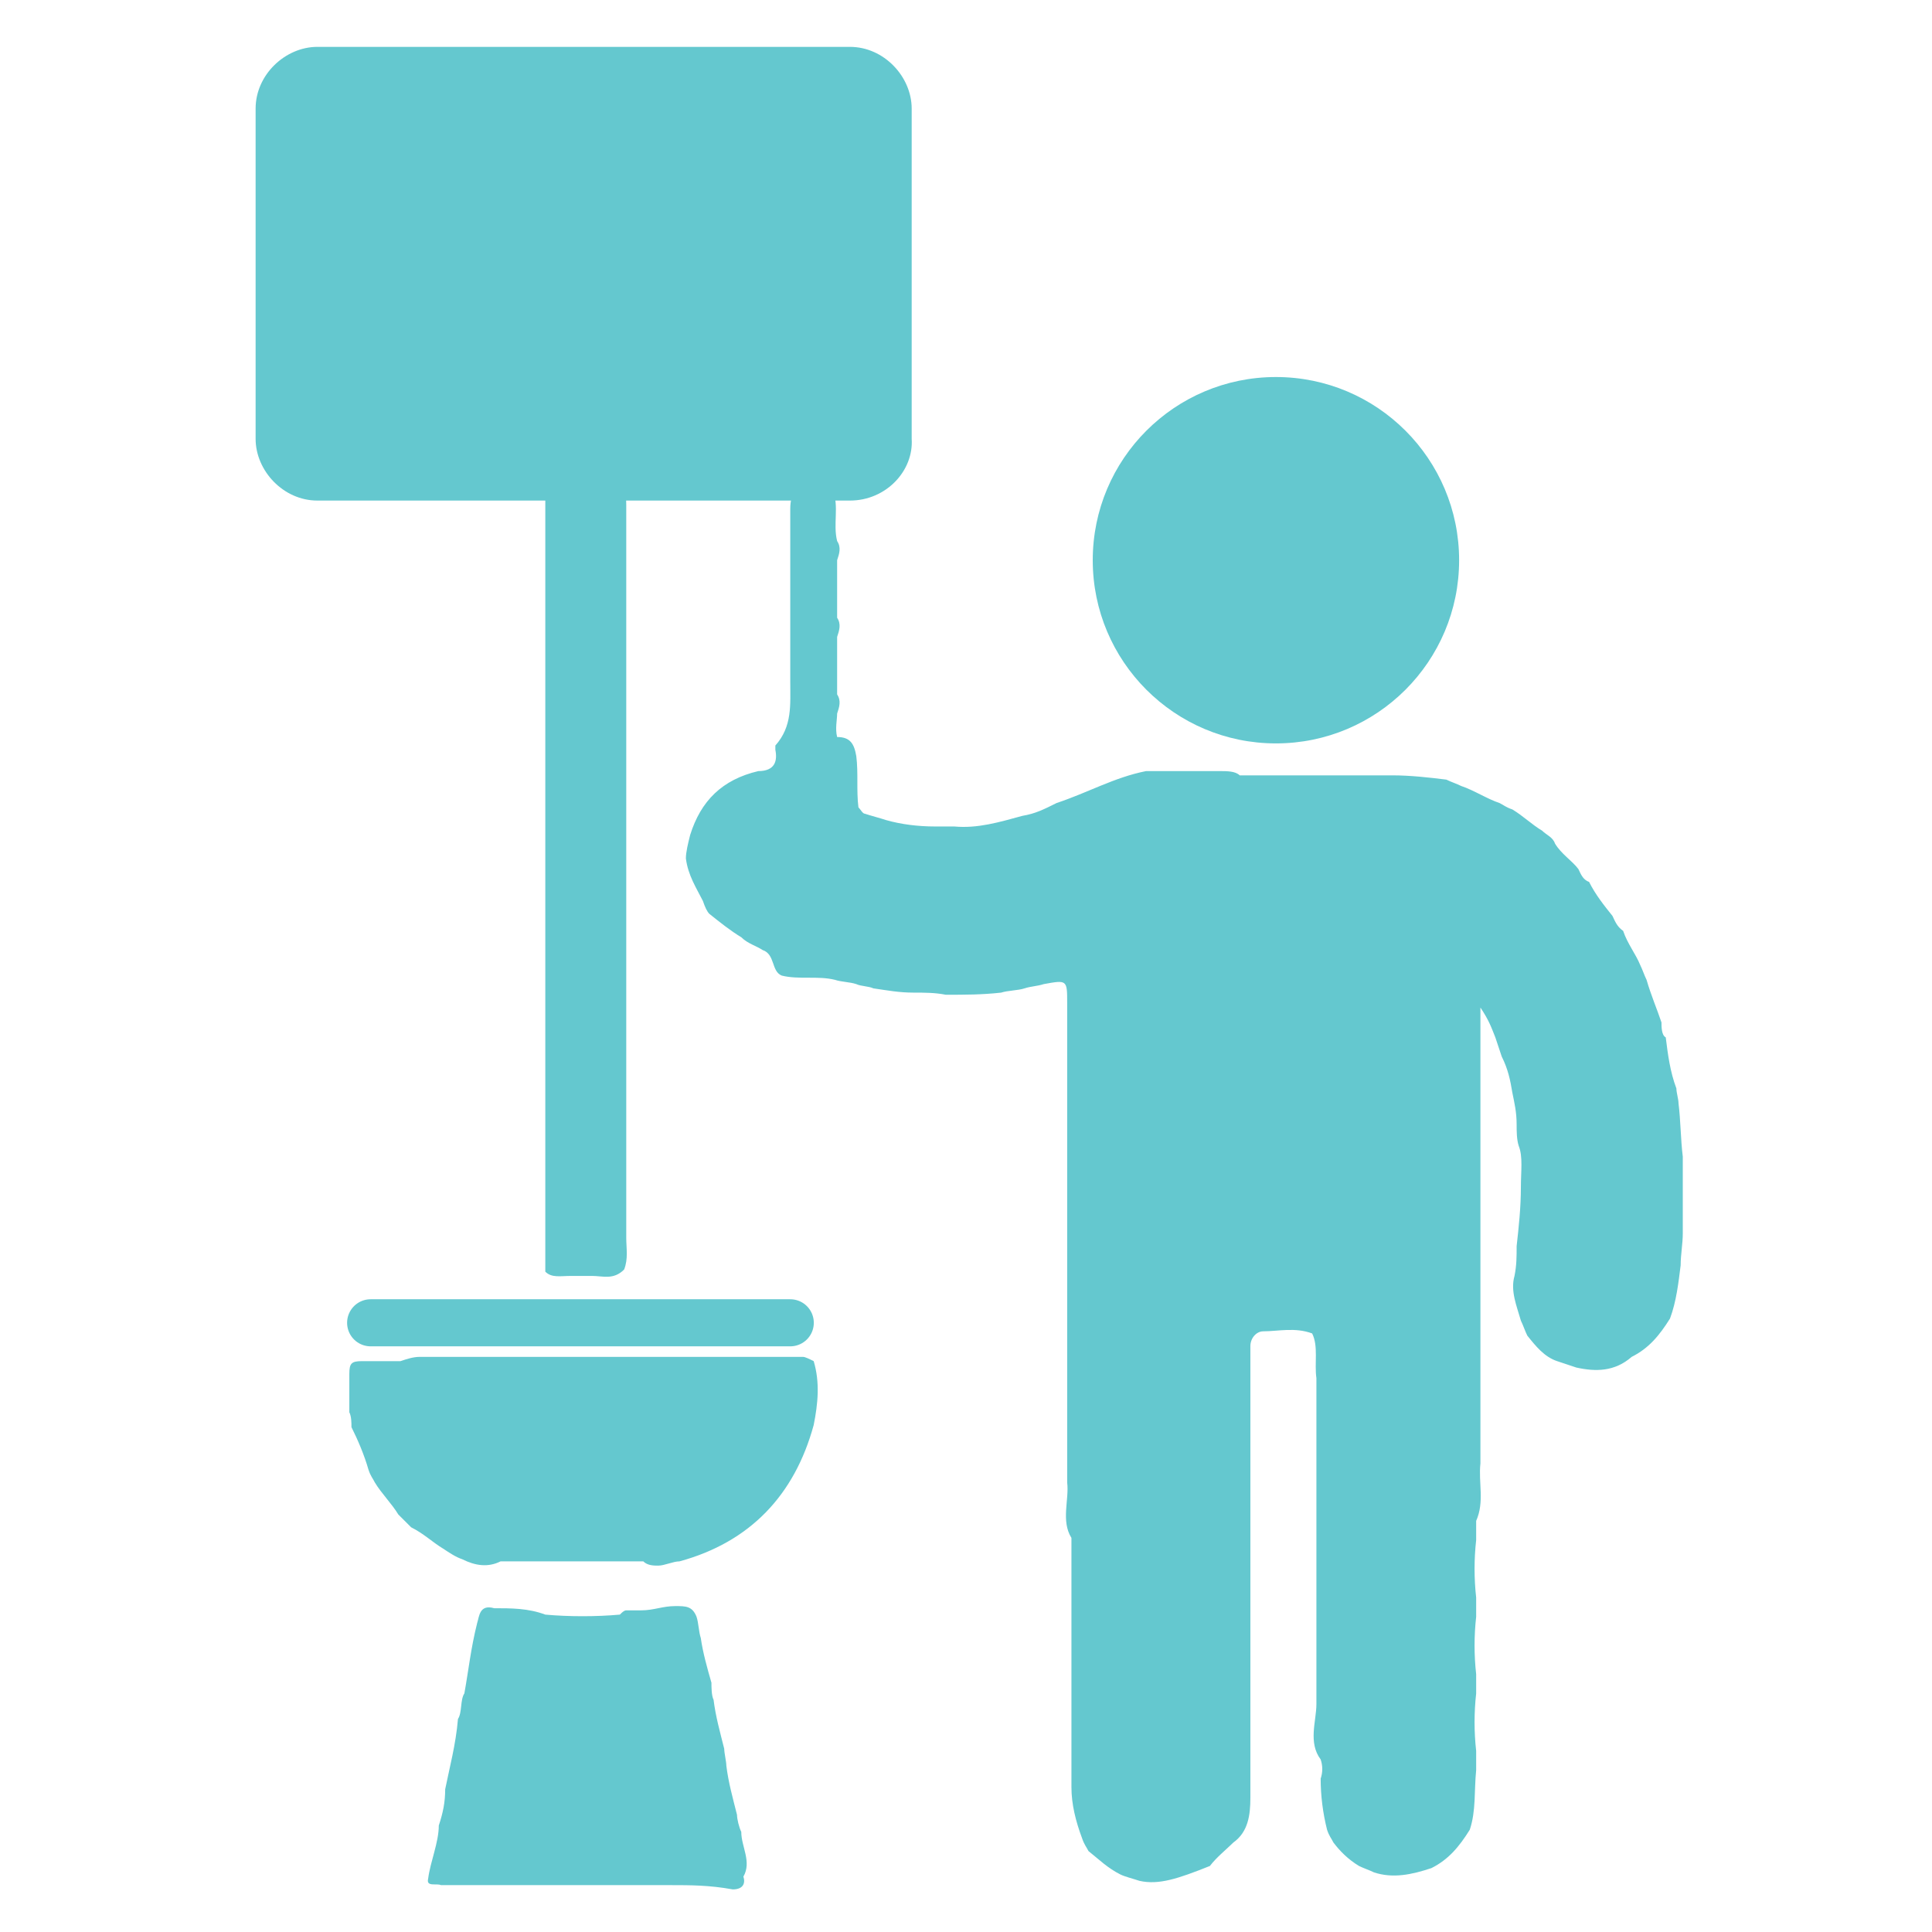
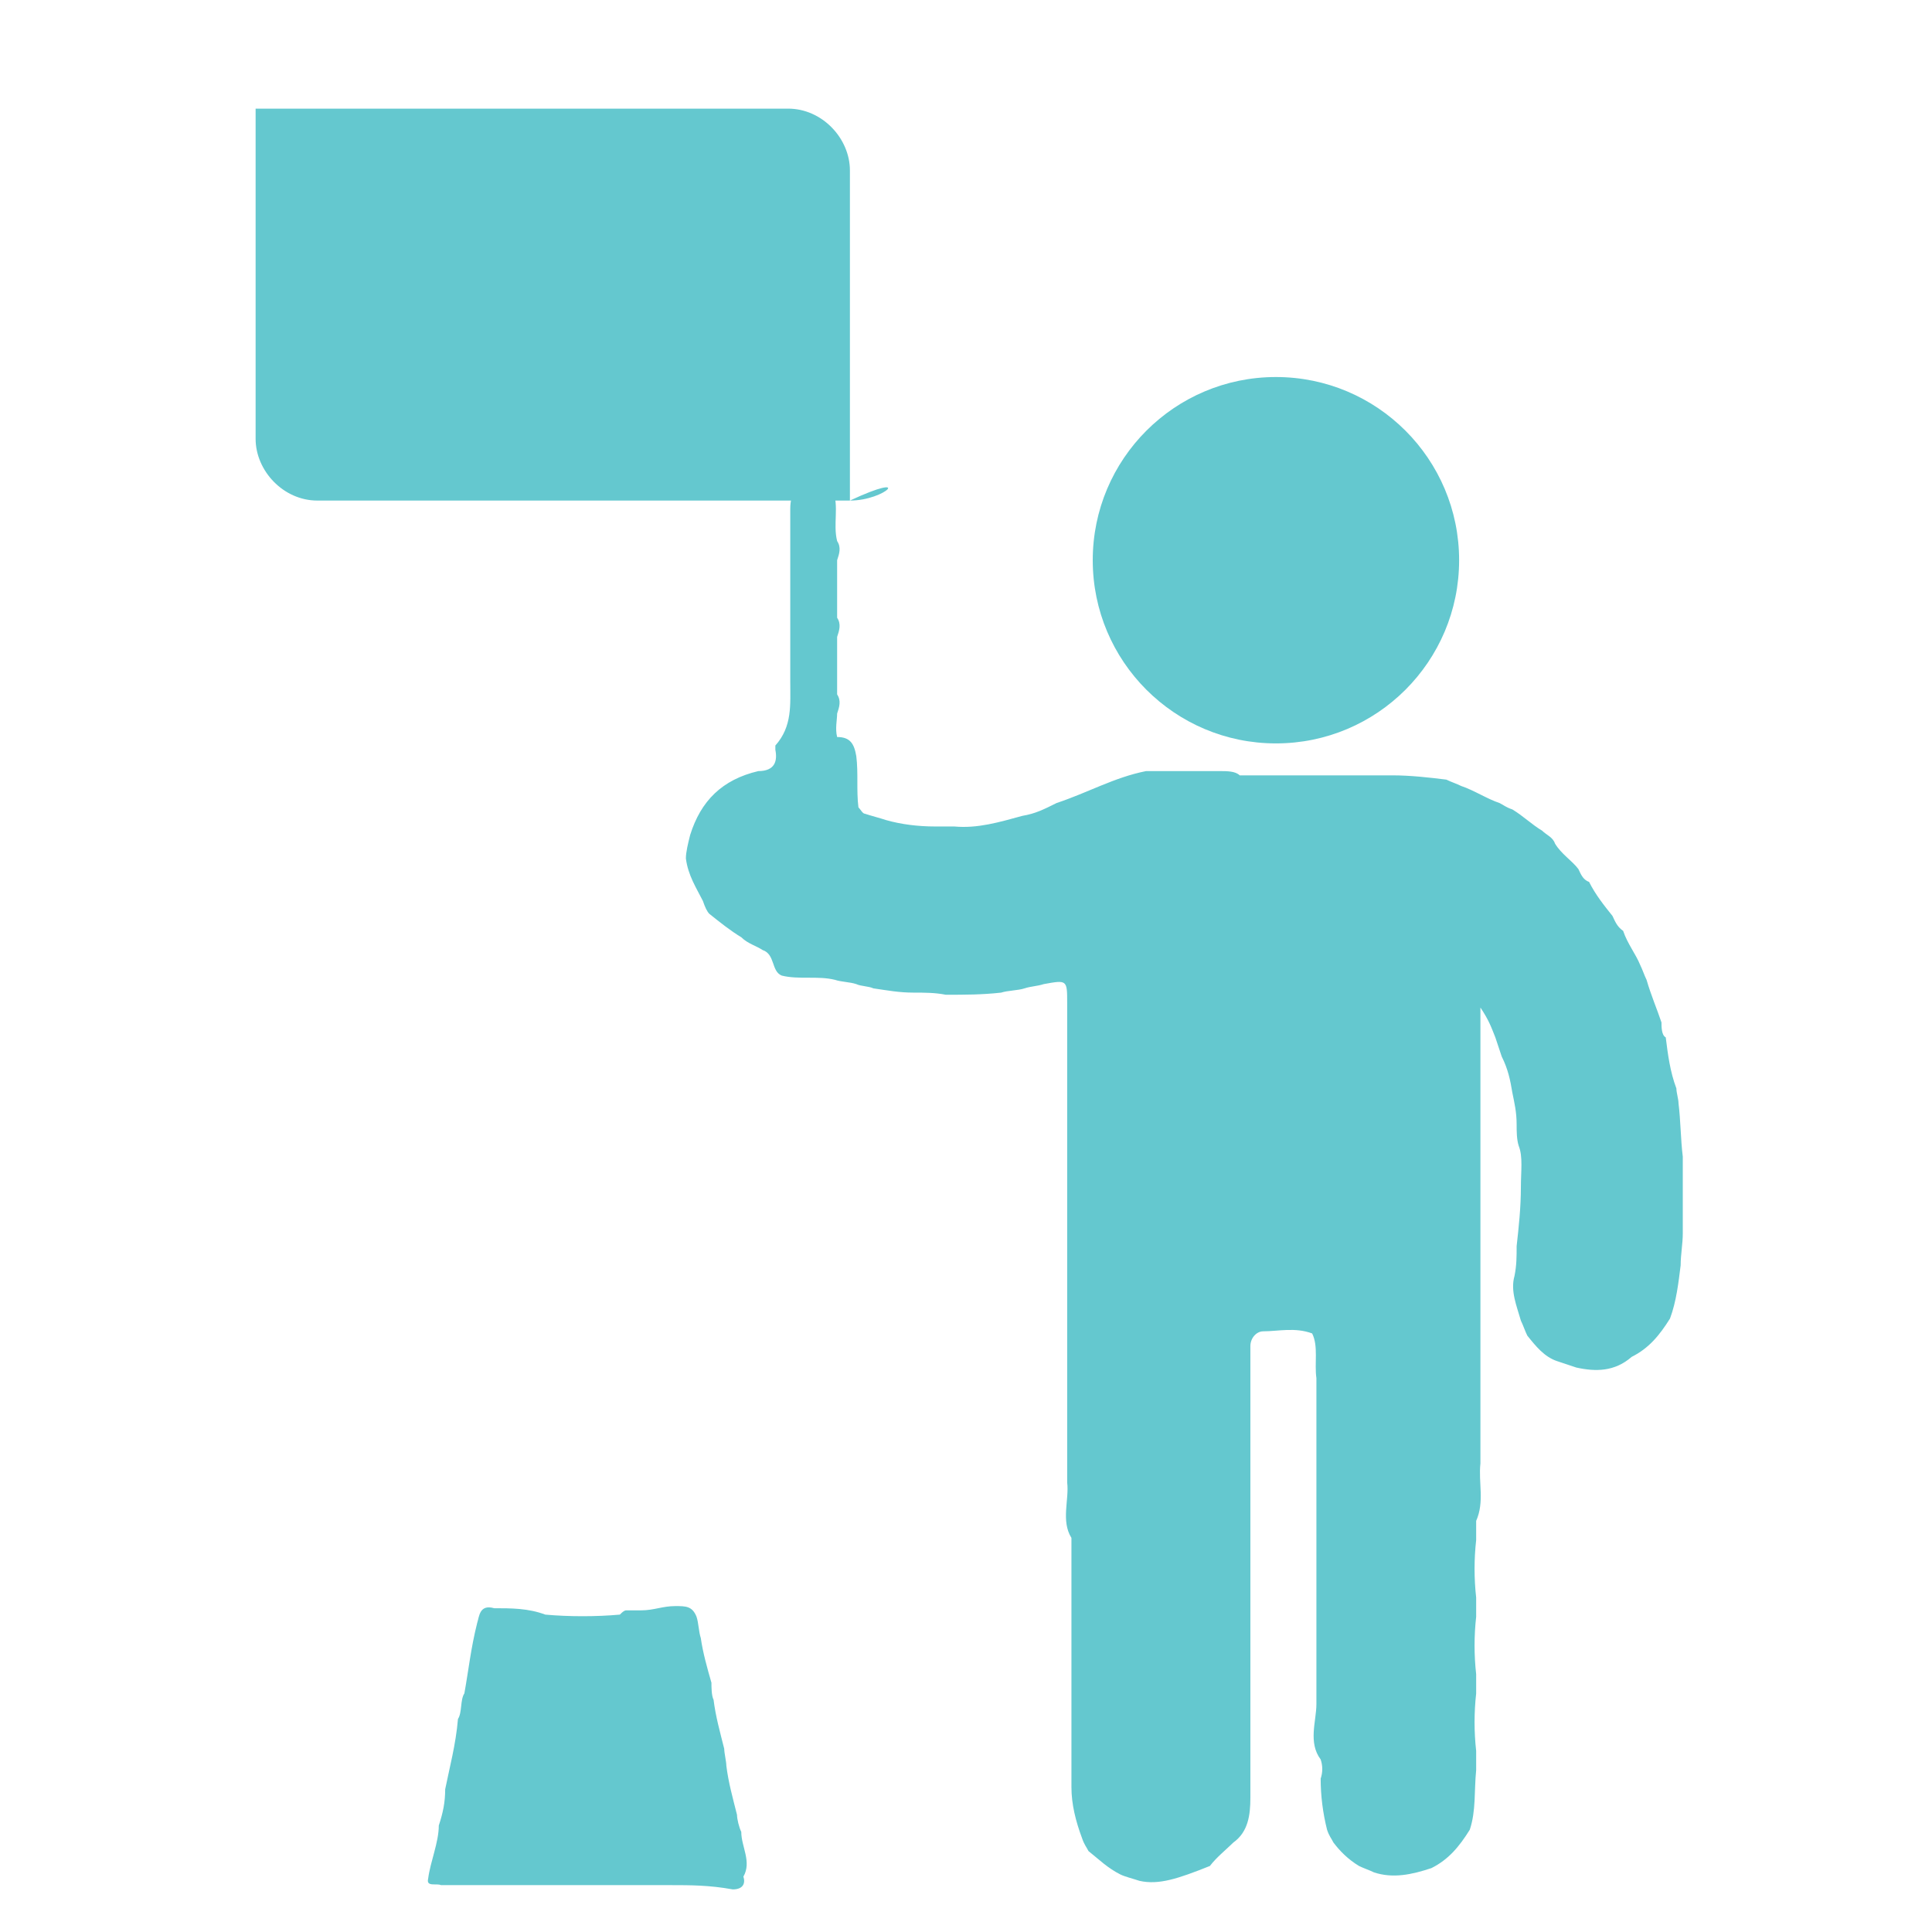
<svg xmlns="http://www.w3.org/2000/svg" version="1.1" id="Layer_1" x="0px" y="0px" viewBox="0 0 90.7 90.7" style="enable-background:new 0 0 90.7 90.7;" xml:space="preserve">
  <style type="text/css">
	.st0{fill:#64C8CF;}
	.st1{fill:none;stroke:#64C8CF;stroke-width:2.21;stroke-linecap:round;stroke-miterlimit:10;}
</style>
  <g>
    <path class="st0" d="M53.5,88.3c-0.3-0.1-0.7-0.2-0.9-0.3c-0.6-0.3-1-0.7-1.5-1.1c-0.1-0.2-0.2-0.3-0.3-0.6   c-0.3-0.8-0.5-1.6-0.5-2.4c0-0.3,0-0.6,0-0.9c0-0.9,0-1.8,0-2.7c0-0.3,0-0.6,0-0.9c0-0.9,0-1.8,0-2.7c0-0.3,0-0.6,0-0.9   c0-0.9,0-1.8,0-2.7c0-0.3,0-0.6,0-0.9c-0.5-0.8-0.1-1.8-0.2-2.6c0-0.3,0-0.7,0-1c0-0.9,0-1.8,0-2.6c0-0.3,0-0.7,0-1   c0-0.9,0-1.7,0-2.6c0-0.3,0-0.7,0-1c0-0.9,0-1.7,0-2.6c0-0.3,0-0.7,0-1c0-0.9,0-1.7,0-2.6c0-0.3,0-0.7,0-1c0-0.9,0-1.7,0-2.6   c0-0.3,0-0.7,0-1c0-0.9,0-1.7,0-2.6c0-0.3,0-0.6,0-0.9c0-1.1,0-1.1-1.1-0.9c-0.3,0.1-0.6,0.1-0.9,0.2c-0.3,0.1-0.8,0.1-1.1,0.2   c-0.9,0.1-1.7,0.1-2.6,0.1c-0.5-0.1-1-0.1-1.5-0.1c-0.7,0-1.2-0.1-1.9-0.2c-0.2-0.1-0.6-0.1-0.8-0.2c-0.3-0.1-0.7-0.1-1-0.2   c-0.8-0.2-1.7,0-2.5-0.2c-0.5-0.2-0.3-1-0.9-1.2c-0.3-0.2-0.7-0.3-1-0.6c-0.5-0.3-1-0.7-1.5-1.1c-0.1-0.1-0.2-0.3-0.3-0.6   c-0.3-0.6-0.7-1.2-0.8-2c0-0.3,0.1-0.7,0.2-1.1c0.5-1.6,1.5-2.6,3.2-3c0.8,0,0.9-0.5,0.8-1c0-0.1,0-0.2,0-0.2   c0.8-0.9,0.7-1.9,0.7-3c0-0.3,0-0.7,0-0.9c0-0.9,0-1.7,0-2.6c0-0.3,0-0.7,0-1c0-0.9,0-1.7,0-2.6c0-0.3,0-0.7,0-1   c0-0.8,0.3-1.1,1.1-1.1c0.3,0,0.7,0,0.9,0.2c0.3,0.8,0,1.6,0.2,2.4c0.2,0.3,0.1,0.6,0,0.9c0,0.9,0,1.8,0,2.7c0.2,0.3,0.1,0.6,0,0.9   c0,0.9,0,1.8,0,2.7c0.2,0.3,0.1,0.6,0,0.9c0,0.3-0.1,0.7,0,1.1c0.6,0,0.8,0.3,0.9,0.9c0.1,0.8,0,1.6,0.1,2.4   c0.1,0.1,0.2,0.3,0.3,0.3c0.3,0.1,0.7,0.2,1,0.3c0.7,0.2,1.5,0.3,2.3,0.3c0.3,0,0.6,0,0.9,0c1.1,0.1,2.1-0.2,3.2-0.5   c0.6-0.1,1-0.3,1.6-0.6c1.5-0.5,2.7-1.2,4.2-1.5c0.3,0,0.6,0,0.9,0c0.9,0,1.7,0,2.6,0c0.3,0,0.7,0,0.9,0.2c0.9,0,1.8,0,2.7,0   c0.3,0,0.6,0,0.9,0c0.9,0,1.8,0,2.7,0c0.3,0,0.6,0,0.9,0c0.8,0,1.7,0.1,2.5,0.2c0.2,0.1,0.5,0.2,0.7,0.3c0.6,0.2,1.2,0.6,1.8,0.8   c0.2,0.1,0.3,0.2,0.6,0.3c0.5,0.3,0.9,0.7,1.4,1c0.2,0.2,0.5,0.3,0.6,0.6c0.3,0.5,0.8,0.8,1.1,1.2c0.1,0.2,0.2,0.5,0.5,0.6   c0.3,0.6,0.7,1.1,1.1,1.6c0.1,0.2,0.2,0.5,0.5,0.7c0.2,0.6,0.6,1.1,0.8,1.6c0.1,0.2,0.2,0.5,0.3,0.7c0.2,0.7,0.5,1.4,0.7,2   c0,0.2,0,0.6,0.2,0.7c0.1,0.8,0.2,1.6,0.5,2.4c0,0.2,0.1,0.5,0.1,0.7c0.1,0.8,0.1,1.7,0.2,2.5c0,0.3,0,0.6,0,0.9c0,0.9,0,1.8,0,2.7   c0,0.5-0.1,1-0.1,1.5c-0.1,0.8-0.2,1.7-0.5,2.5c-0.5,0.8-1,1.4-1.8,1.8c-0.8,0.7-1.7,0.7-2.6,0.5c-0.3-0.1-0.6-0.2-0.9-0.3   c-0.6-0.2-1-0.7-1.4-1.2c-0.1-0.2-0.2-0.5-0.3-0.7c-0.2-0.7-0.5-1.4-0.3-2.1c0.1-0.5,0.1-0.9,0.1-1.4c0.1-0.9,0.2-1.8,0.2-2.8   c0-0.7,0.1-1.4-0.1-1.9c-0.1-0.3-0.1-0.7-0.1-1c0-0.6-0.1-1-0.2-1.5c-0.1-0.6-0.2-1.1-0.5-1.7c-0.1-0.3-0.2-0.6-0.3-0.9   c-0.2-0.5-0.3-0.8-0.7-1.4c0,1,0,1.8,0,2.7c0,0.2,0,0.5,0,0.7c0,0.9,0,1.7,0,2.6c0,0.3,0,0.7,0,1c0,0.9,0,1.7,0,2.6   c0,0.3,0,0.7,0,1c0,0.9,0,1.7,0,2.6c0,0.3,0,0.7,0,1c0,0.9,0,1.7,0,2.6c0,0.3,0,0.7,0,1c0,0.9,0,1.8,0,2.6c0,0.3,0,0.7,0,1   c-0.1,0.9,0.2,1.8-0.2,2.7c0,0.3,0,0.6,0,0.9c-0.1,0.9-0.1,1.8,0,2.7c0,0.3,0,0.6,0,0.9c-0.1,0.9-0.1,1.8,0,2.7c0,0.3,0,0.6,0,0.9   c-0.1,0.9-0.1,1.8,0,2.7c0,0.3,0,0.6,0,0.9c-0.1,1,0,1.9-0.3,2.8c-0.5,0.8-1,1.4-1.8,1.8c-0.9,0.3-1.8,0.5-2.7,0.2   c-0.2-0.1-0.5-0.2-0.7-0.3c-0.5-0.3-0.9-0.7-1.2-1.1c-0.1-0.2-0.2-0.3-0.3-0.6c-0.2-0.8-0.3-1.6-0.3-2.4c0.1-0.3,0.1-0.6,0-0.9   c-0.6-0.8-0.2-1.8-0.2-2.6c0-0.3,0-0.7,0-1c0-0.9,0-1.8,0-2.6c0-0.3,0-0.7,0-1c0-0.9,0-1.7,0-2.6c0-0.3,0-0.7,0-1   c0-0.9,0-1.7,0-2.6c0-0.3,0-0.7,0-1c0-0.9,0-1.7,0-2.6c0-0.3,0-0.7,0-0.9c-0.1-0.7,0.1-1.5-0.2-2.1c-0.8-0.3-1.6-0.1-2.3-0.1   c-0.3,0-0.6,0.3-0.6,0.7c0,0.2,0,0.6,0,0.8c0,6.8,0,13.5,0,20.4c0,0.8-0.1,1.6-0.8,2.1c-0.3,0.3-0.8,0.7-1.1,1.1   C55.3,88.2,54.4,88.5,53.5,88.3z" />
-     <path class="st0" d="M30.7,22.1c-0.3,0-0.8-0.1-1.1,0.2c-0.3,0.5-0.2,0.9-0.2,1.4c0,11.5,0,23,0,34.4c0,0.5,0.1,1-0.1,1.5   c-0.5,0.5-1,0.3-1.5,0.3c-0.3,0-0.7,0-1,0c-0.5,0-0.9,0.1-1.2-0.2c0-5.5,0-10.9,0-16.5c0-6.8,0-13.7,0-20.4c0-0.8-0.1-0.9-0.9-0.9" />
-     <path class="st0" d="M21.7,73.2c-0.3-0.1-0.6-0.3-0.9-0.5c-0.5-0.3-0.9-0.7-1.5-1c-0.2-0.2-0.3-0.3-0.6-0.6c-0.3-0.5-0.8-1-1.1-1.5   c-0.1-0.2-0.2-0.3-0.3-0.6c-0.2-0.7-0.5-1.4-0.8-2c0-0.2,0-0.5-0.1-0.7c0-0.6,0-1.1,0-1.8c0-0.5,0.1-0.6,0.6-0.6c0.6,0,1.1,0,1.8,0   c0.3-0.1,0.6-0.2,0.9-0.2c0.9,0,1.7,0,2.6,0c0.3,0,0.7,0,1,0c0.9,0,1.8,0,2.6,0c0.3,0,0.7,0,1,0c0.9,0,1.8,0,2.6,0c0.3,0,0.7,0,1,0   c0.9,0,1.8,0,2.6,0c0.3,0,0.7,0,1,0c0.9,0,1.7,0,2.6,0c0.3,0,0.7,0,1,0c0.1,0,0.3,0.1,0.5,0.2c0.3,1,0.2,2,0,3   c-0.9,3.3-3,5.5-6.3,6.4c-0.3,0-0.7,0.2-1,0.2c-0.2,0-0.5,0-0.7-0.2c-2.3,0-4.4,0-6.7,0C22.9,73.6,22.3,73.5,21.7,73.2z" />
    <path class="st0" d="M31.5,88.5c-0.3,0-0.6,0-0.9,0c-0.9,0-1.8,0-2.7,0c-0.3,0-0.6,0-0.9,0c-0.9,0-1.8,0-2.7,0c-0.3,0-0.6,0-0.9,0   c-0.9,0-1.8,0-2.7,0c-0.2-0.1-0.7,0.1-0.6-0.3c0.1-0.8,0.5-1.7,0.5-2.5c0.2-0.6,0.3-1.1,0.3-1.7c0.2-1,0.5-2.1,0.6-3.3   c0.2-0.3,0.1-0.9,0.3-1.2c0.2-1.1,0.3-2.1,0.6-3.3c0.1-0.3,0.1-0.9,0.8-0.7c0.8,0,1.6,0,2.4,0.3c1.1,0.1,2.4,0.1,3.5,0   c0.1-0.1,0.2-0.2,0.3-0.2c0.2,0,0.5,0,0.7,0c0.6,0,1-0.2,1.6-0.2c0.5,0,0.8,0,1,0.5c0.1,0.3,0.1,0.7,0.2,1c0.1,0.7,0.3,1.4,0.5,2.1   c0,0.2,0,0.6,0.1,0.8c0.1,0.8,0.3,1.5,0.5,2.3c0,0.2,0.1,0.6,0.1,0.8c0.1,0.8,0.3,1.5,0.5,2.3c0,0.2,0.1,0.6,0.2,0.8   c0,0.7,0.5,1.4,0.1,2.1c0.1,0.3,0,0.6-0.5,0.6C33.3,88.5,32.4,88.5,31.5,88.5z" />
  </g>
-   <line class="st1" x1="17.4" y1="62.1" x2="37.1" y2="62.1" />
-   <path class="st0" d="M39.9,23.5h-25c-1.6,0-2.9-1.4-2.9-2.9V5.1c0-1.6,1.4-2.9,2.9-2.9h25c1.6,0,2.9,1.4,2.9,2.9v15.5  C42.9,22.1,41.6,23.5,39.9,23.5z" />
+   <path class="st0" d="M39.9,23.5h-25c-1.6,0-2.9-1.4-2.9-2.9V5.1h25c1.6,0,2.9,1.4,2.9,2.9v15.5  C42.9,22.1,41.6,23.5,39.9,23.5z" />
  <circle class="st0" cx="59.9" cy="26.3" r="8.6" />
</svg>